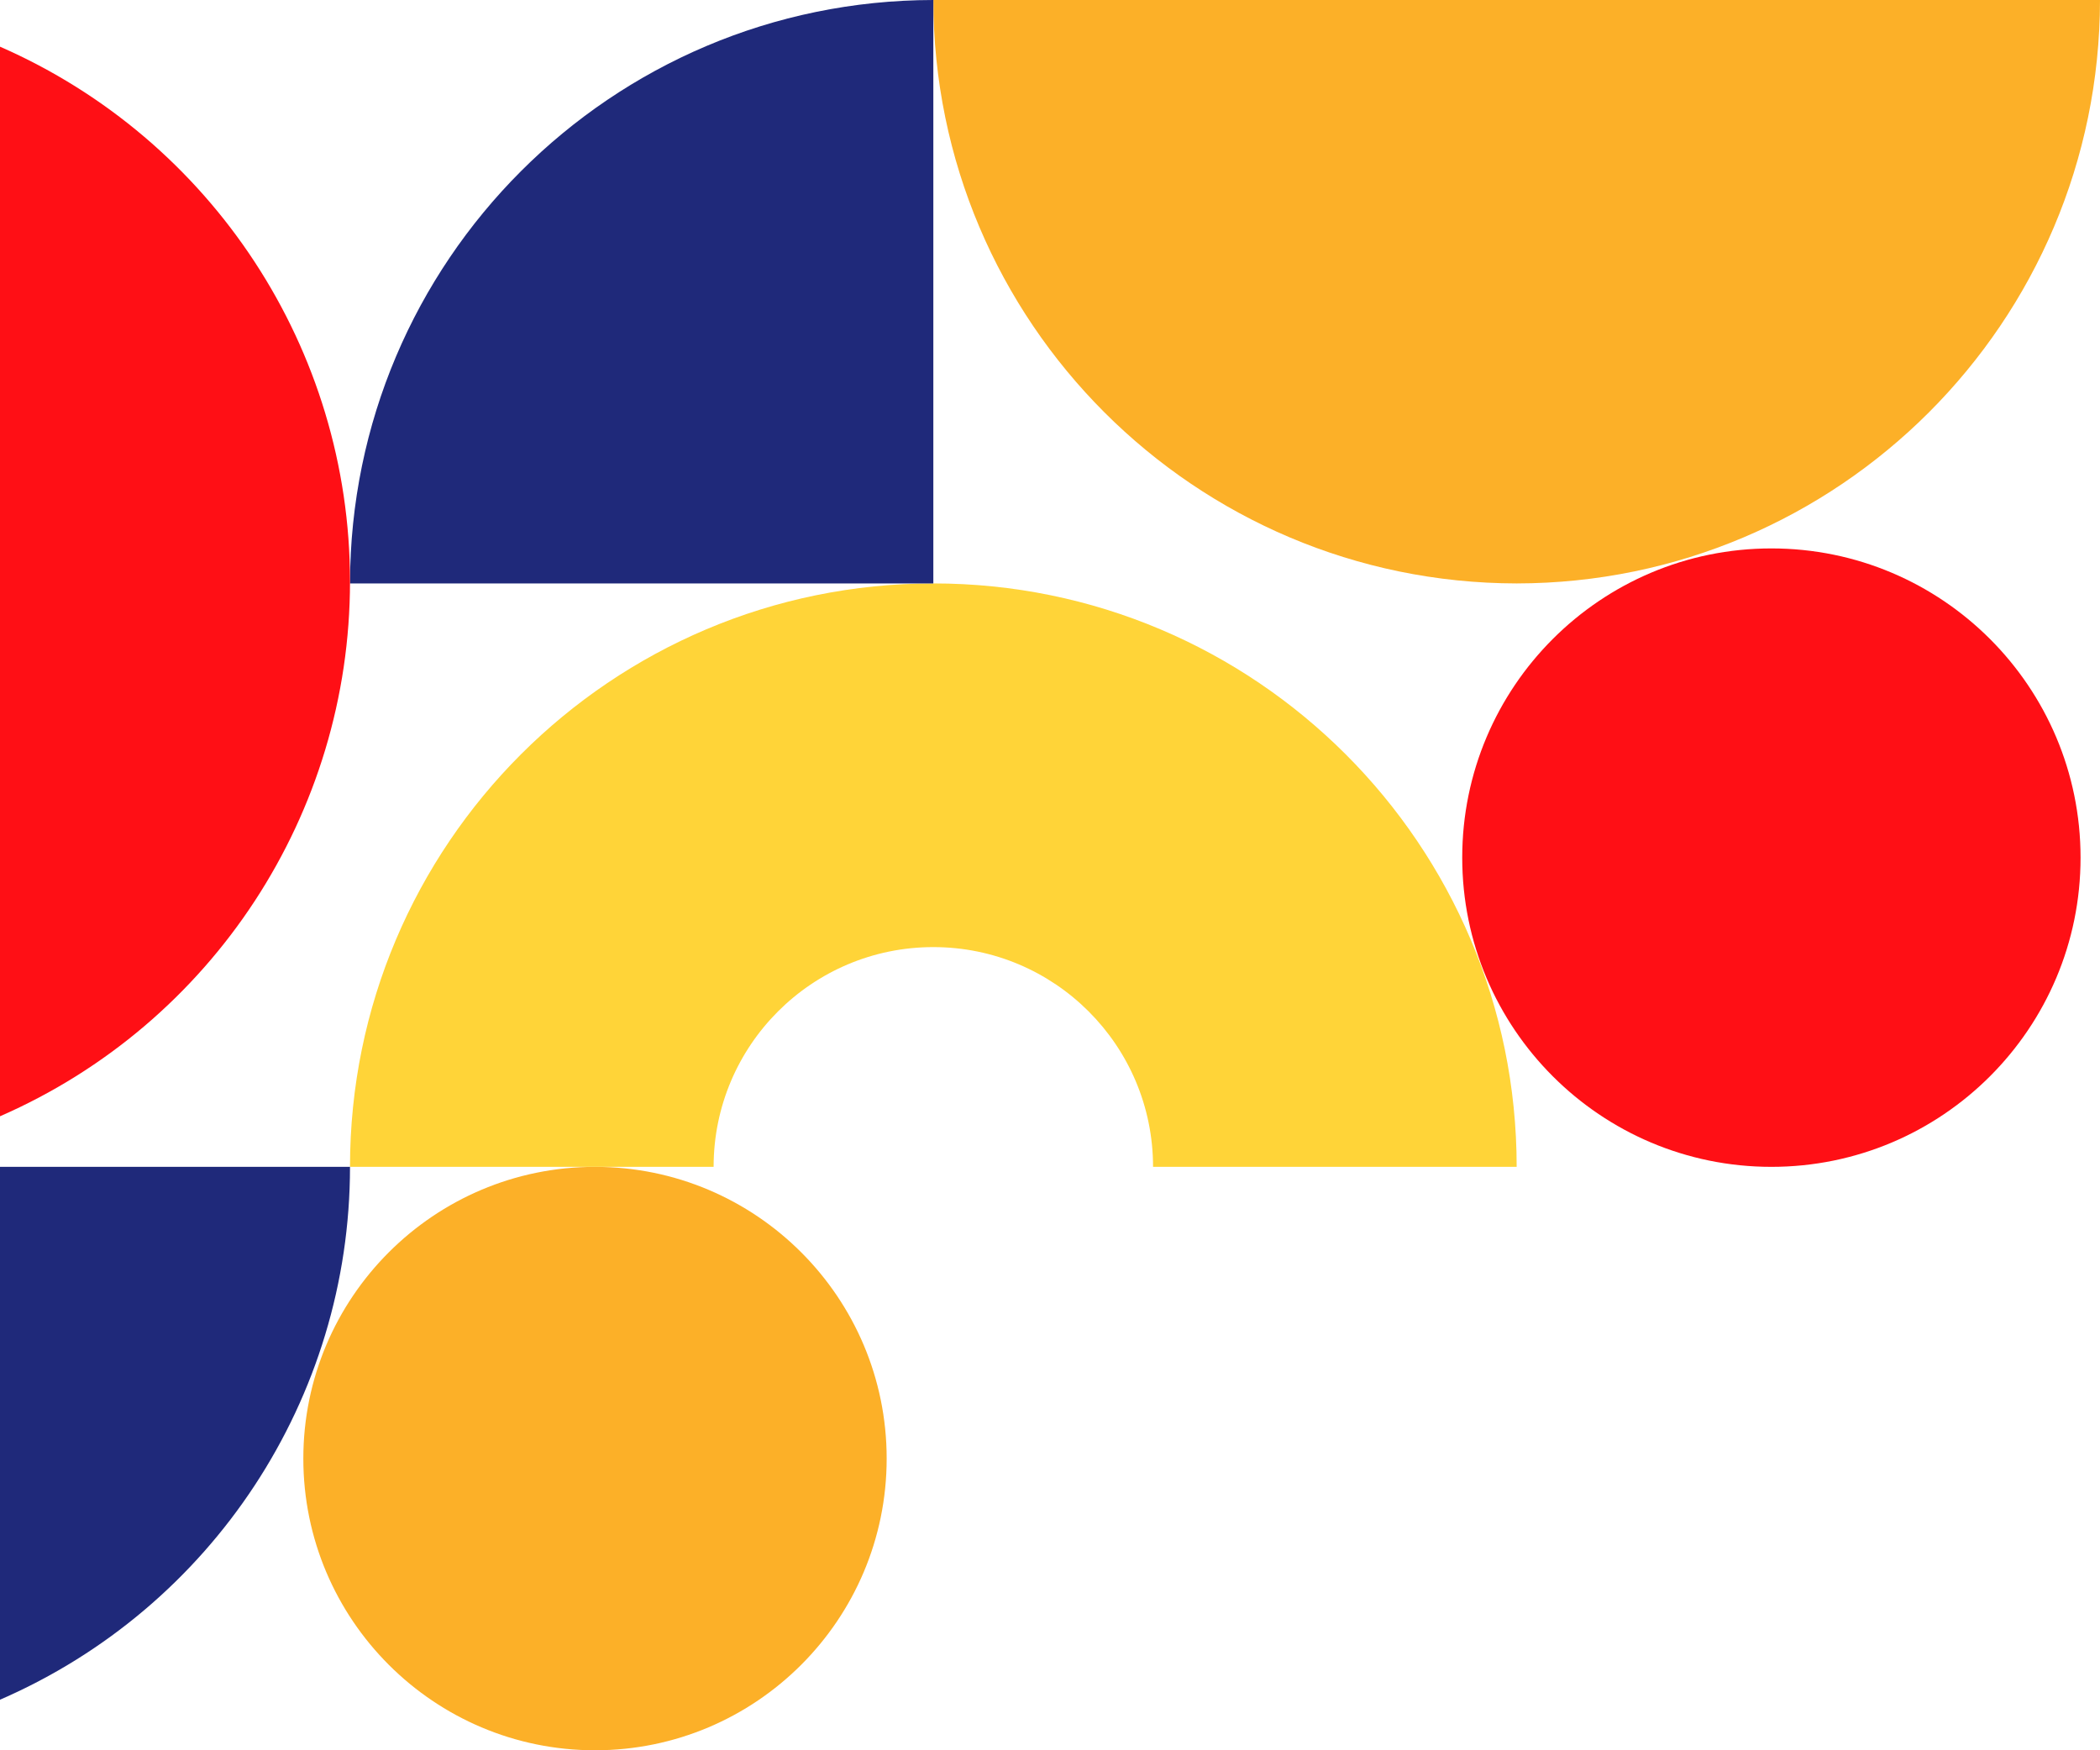
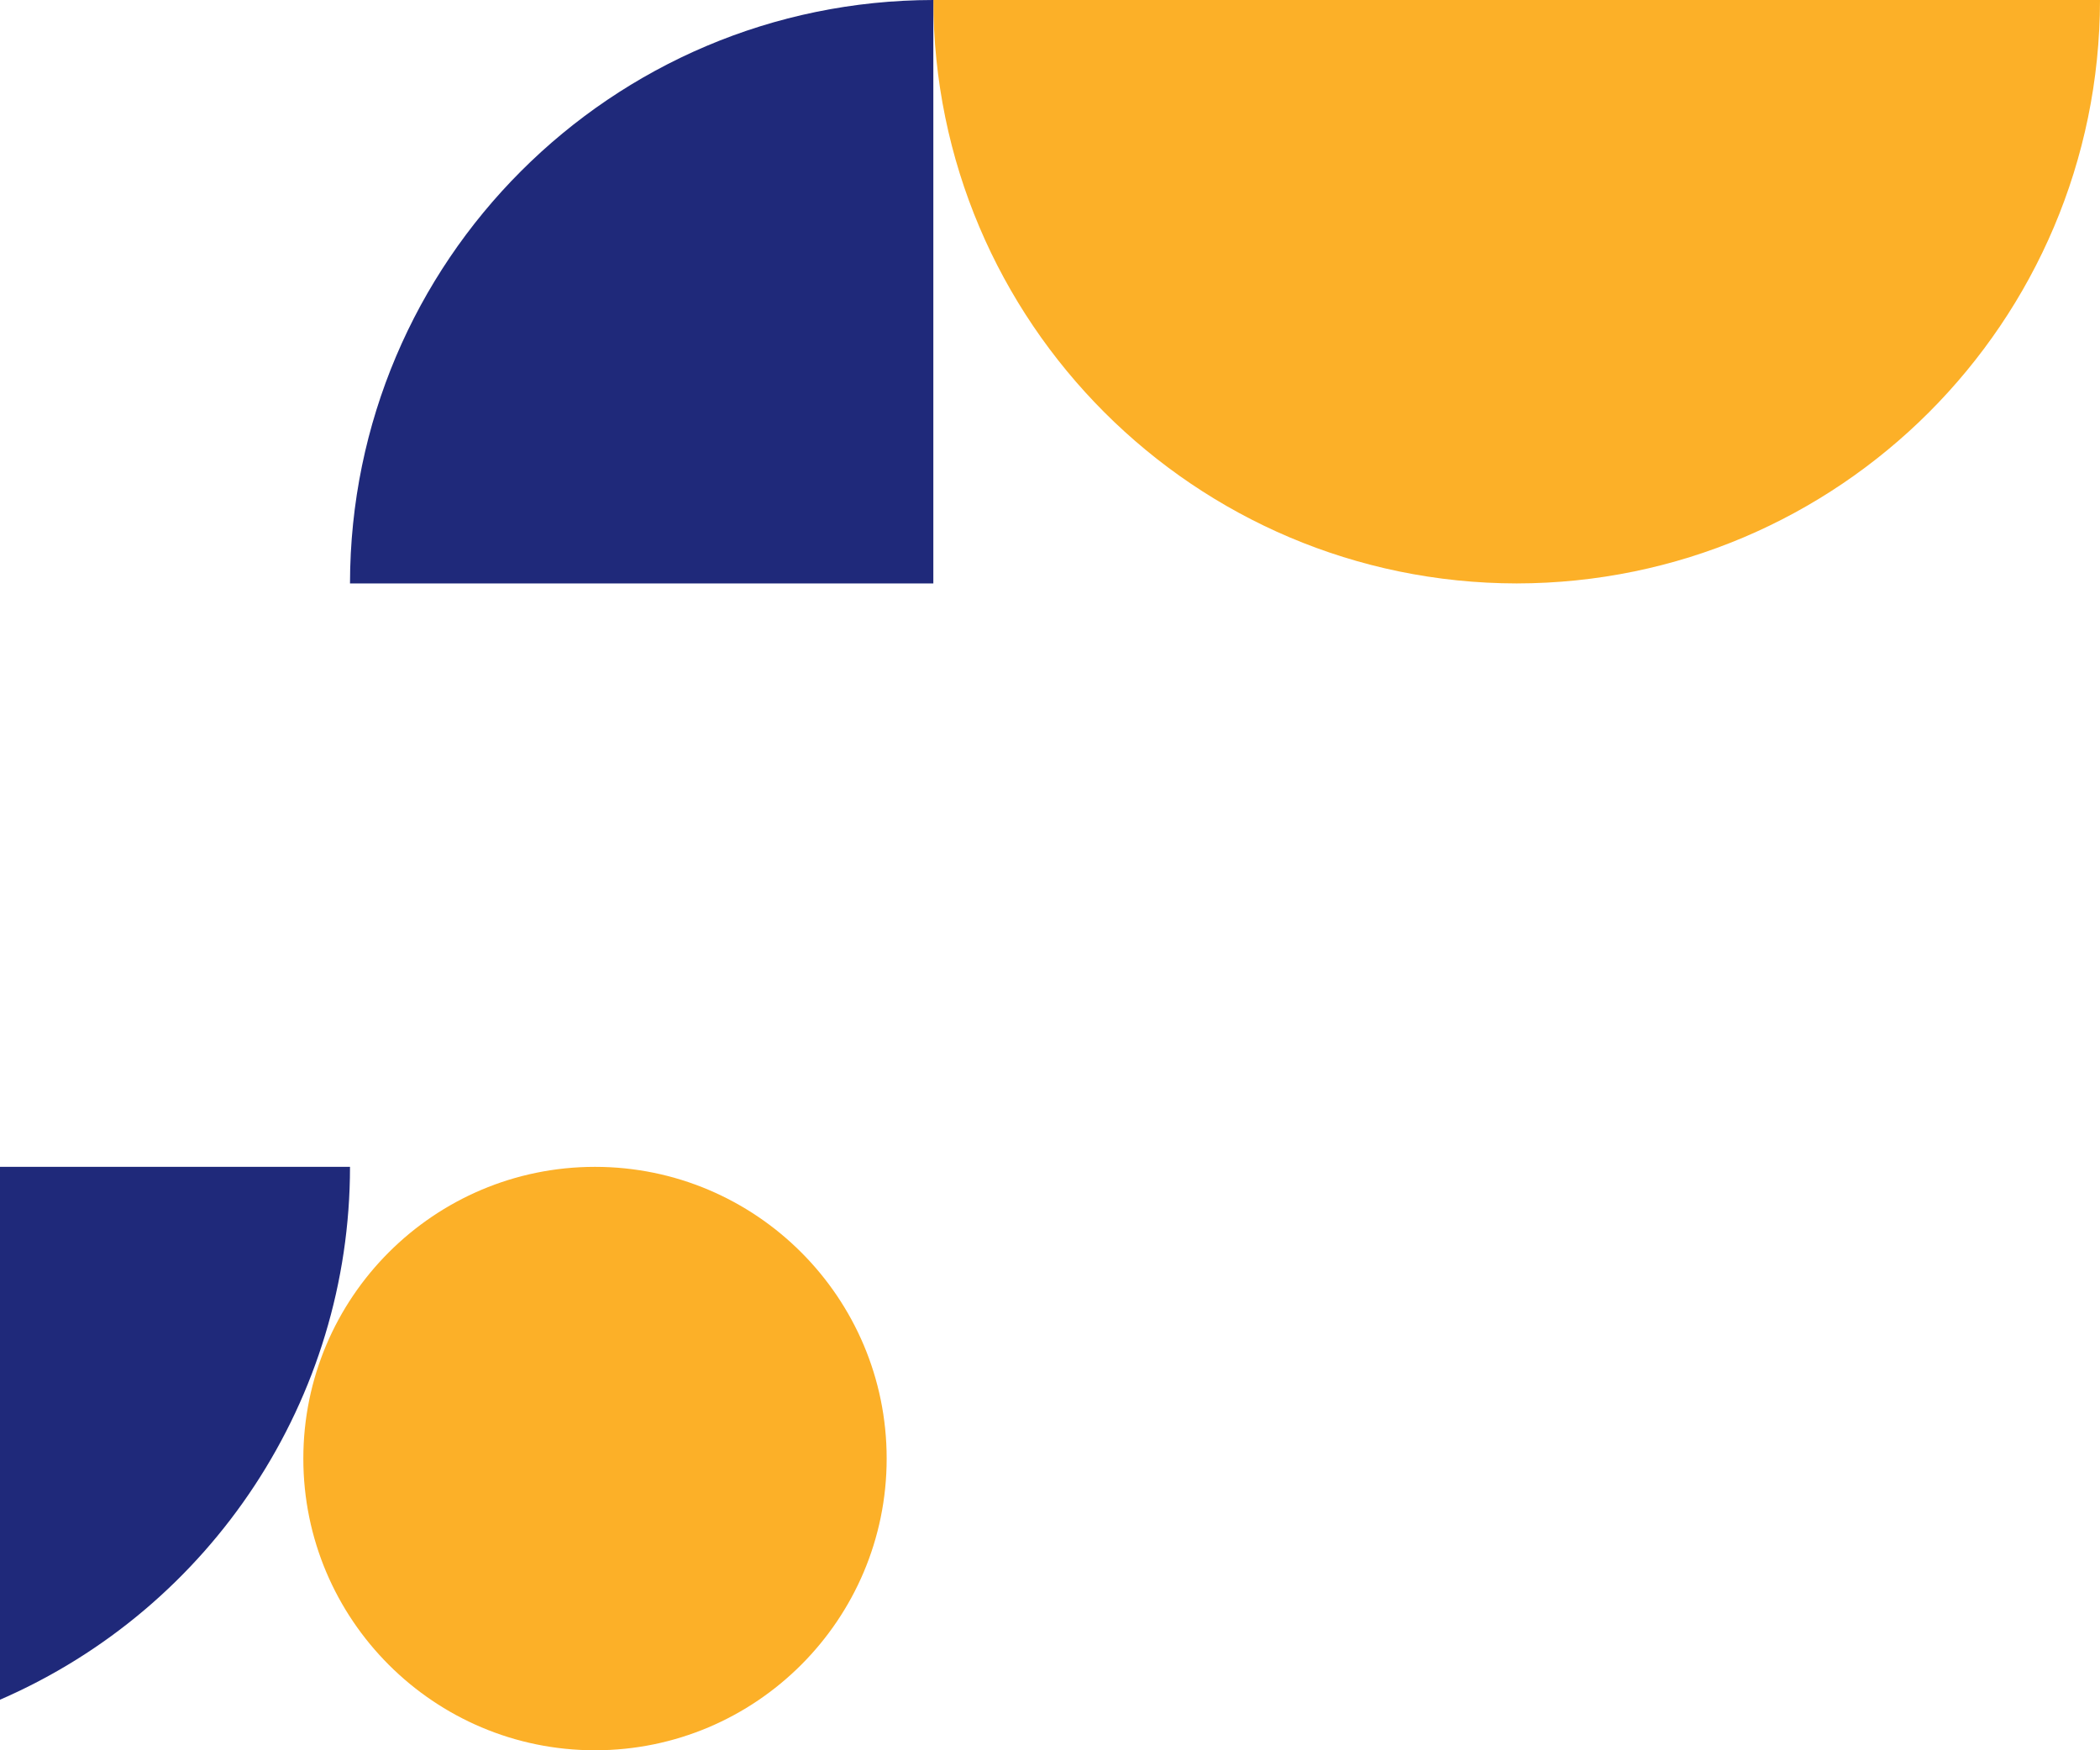
<svg xmlns="http://www.w3.org/2000/svg" version="1.1" id="Layer_1" x="0px" y="0px" viewBox="0 0 540 450" style="enable-background:new 0 0 540 450;" xml:space="preserve">
  <style type="text/css">
	.st0{fill:#FCB028;}
	.st1{fill:#FFD438;}
	.st2{fill:#1F297A;}
	.st3{fill:#FF0F15;}
</style>
  <path class="st0" d="M228,375c0,41.4-33.6,75-75,75s-75-33.6-75-75s33.6-75,75-75S228,333.6,228,375L228,375z M240,0  c0.1,82.8,67.2,149.9,150,150c82.8-0.1,149.9-67.2,150-150H240z" />
-   <path class="st1" d="M390,300h-93.5c0-31.2-25.3-56.5-56.5-56.5s-56.5,25.3-56.5,56.5H90c0-82.8,67.2-150,150-150S390,217.2,390,300  z" />
  <path class="st2" d="M90,150h150V0C157.2,0.1,90.1,67.2,90,150z M90,300c0,59.5-35.4,113.3-90,137V300H90z" />
-   <path class="st3" d="M535,220.5c0,43.9-35.6,79.5-79.5,79.5S376,264.4,376,220.5s35.6-79.5,79.5-79.5S535,176.6,535,220.5z M0,12  v275c54.7-23.9,90-77.9,90-137.5C90,89.8,54.6,35.9,0,12z" />
</svg>